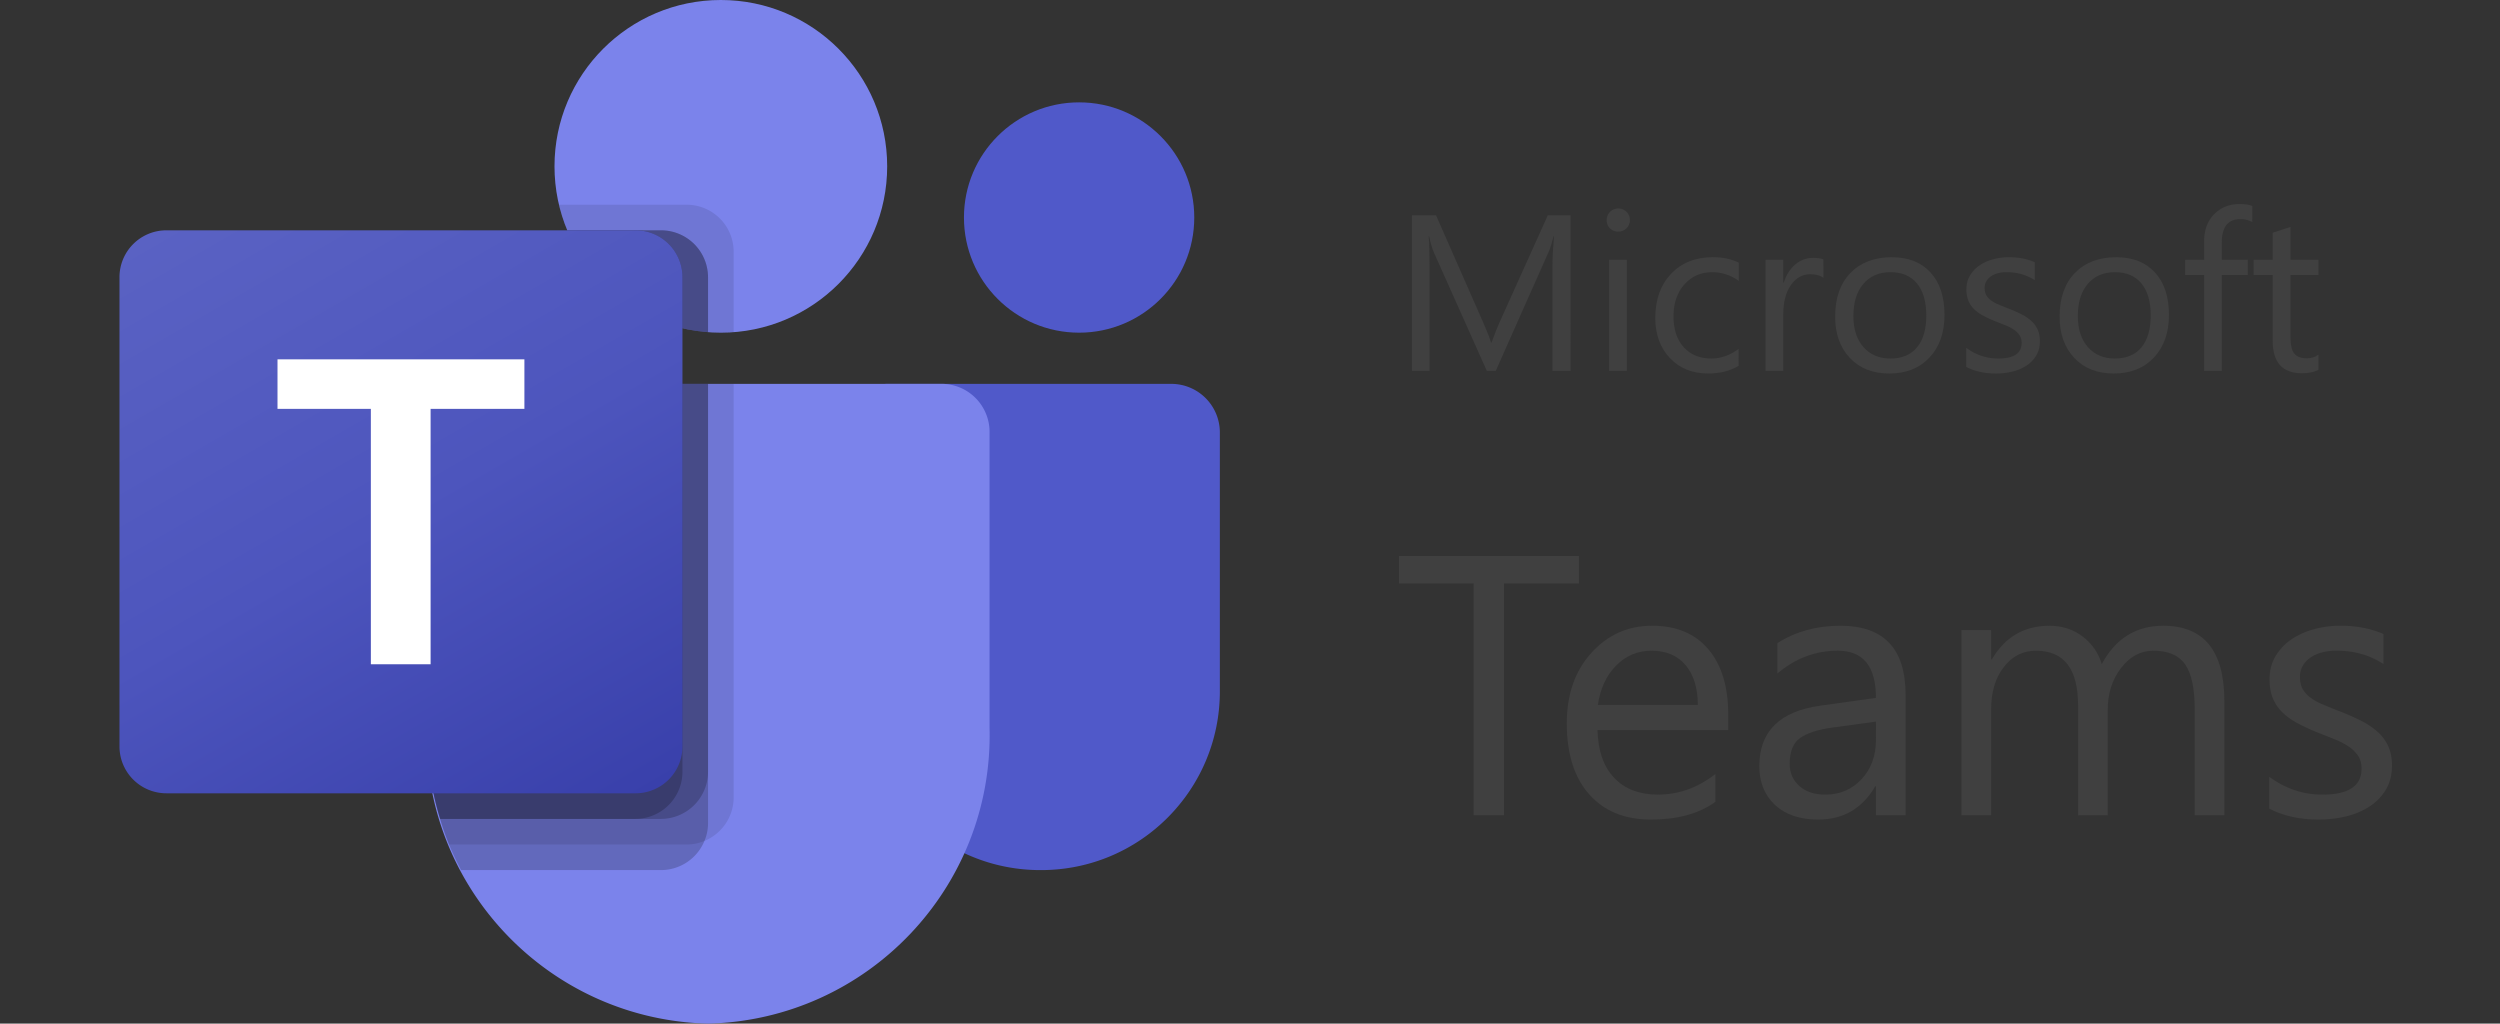
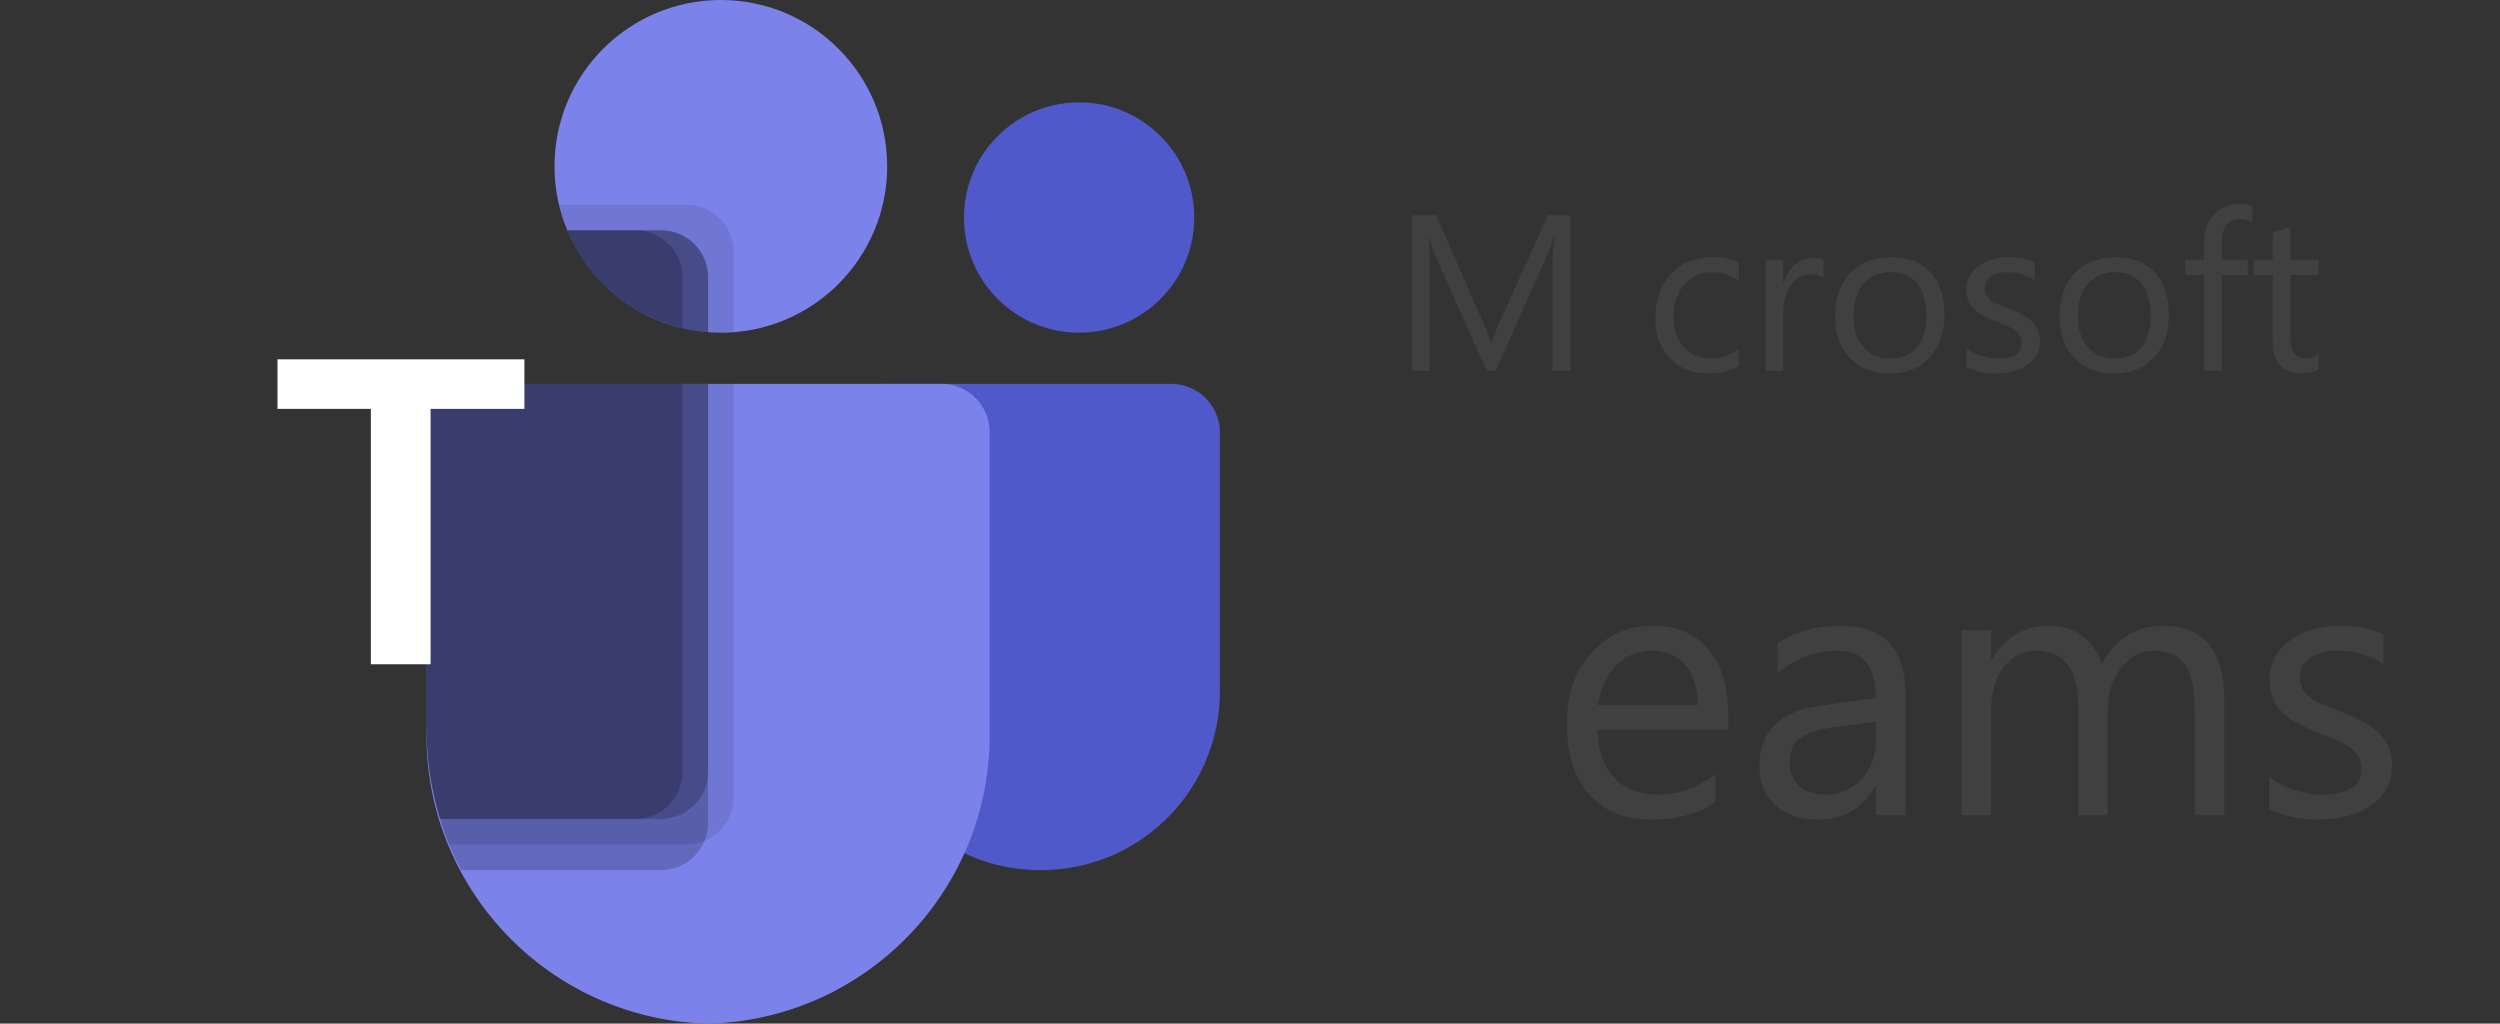
<svg xmlns="http://www.w3.org/2000/svg" width="5063.69" height="2073.33" viewBox="0 0 5063.69 2073.33">
  <rect x="0" y="0" width="5063.69" height="2073.33" fill="#333333" stroke="none" />
  <defs>
    <style>.a{fill:#5059c9;}.b{fill:#7b83eb;}.c,.d{isolation:isolate;}.c{opacity:0.1;}.d{opacity:0.2;}.e{fill:url(#a);}.f{fill:#fff;}.g{fill:#404040;}</style>
    <linearGradient id="a" x1="440.05" y1="-683.07" x2="1184.19" y2="605.74" gradientTransform="translate(0 1075.33)" gradientUnits="userSpaceOnUse">
      <stop offset="0" stop-color="#5a62c3" />
      <stop offset="0.5" stop-color="#4d55bd" />
      <stop offset="1" stop-color="#3940ab" />
    </linearGradient>
  </defs>
  <path class="a" d="M1796.59,777.5h575.72A98.48,98.48,0,0,1,2470.79,876h0v524.4c0,199.9-162.05,361.95-361.95,361.95h-1.71c-199.91,0-362-162-362-361.9V829a51.47,51.47,0,0,1,51.47-51.47Z" />
  <circle class="a" cx="2185.71" cy="440.58" r="233.25" />
  <circle class="b" cx="1460.04" cy="336.92" r="336.92" />
  <path class="b" d="M1909.28,777.5H959a97.44,97.44,0,0,0-95,99.68v598.1c-7.51,322.52,247.65,590.16,570.16,598.05,322.51-7.89,577.67-275.53,570.17-598V877.18A97.45,97.45,0,0,0,1909.28,777.5Z" />
  <path class="c" d="M1486,777.5v838.15a95.42,95.42,0,0,1-59.09,87.59,91.78,91.78,0,0,1-35.77,7.26H909.57c-6.74-17.1-13-34.21-18.14-51.83A631.11,631.11,0,0,1,864,1475.18V877a97.28,97.28,0,0,1,94.85-99.52Z" />
  <path class="d" d="M1434.12,777.5v890a91.86,91.86,0,0,1-7.25,35.76,95.43,95.43,0,0,1-87.6,59.09H933.93c-8.81-17.1-17.1-34.21-24.36-51.83a512.3,512.3,0,0,1-18.14-51.83A631.11,631.11,0,0,1,864,1475.18V877a97.28,97.28,0,0,1,94.85-99.52Z" />
  <path class="d" d="M1434.12,777.5v786.31a95.58,95.58,0,0,1-94.85,94.86H891.43A631.11,631.11,0,0,1,864,1475.18V877a97.28,97.28,0,0,1,94.85-99.52Z" />
  <path class="d" d="M1382.29,777.5v786.31a95.59,95.59,0,0,1-94.86,94.86h-396A631.11,631.11,0,0,1,864,1475.18V877a97.28,97.28,0,0,1,94.85-99.52Z" />
  <path class="c" d="M1486,509.52V672.8c-8.82.52-17.11,1-25.92,1s-17.11-.51-25.92-1a284,284,0,0,1-51.83-8.3A336.91,336.91,0,0,1,1149,466.5a288.08,288.08,0,0,1-16.59-51.83H1391.1A95.22,95.22,0,0,1,1486,509.52Z" />
  <path class="d" d="M1434.12,561.35V672.8a284.17,284.17,0,0,1-51.83-8.3A336.91,336.91,0,0,1,1149,466.5h190.23A95.22,95.22,0,0,1,1434.12,561.35Z" />
  <path class="d" d="M1434.12,561.35V672.8a284.17,284.17,0,0,1-51.83-8.3A336.91,336.91,0,0,1,1149,466.5h190.23A95.22,95.22,0,0,1,1434.12,561.35Z" />
  <path class="d" d="M1382.29,561.35V664.5A336.91,336.91,0,0,1,1149,466.5h138.39A95.22,95.22,0,0,1,1382.29,561.35Z" />
-   <path class="e" d="M337,466.5h950.31a95,95,0,0,1,95,95v950.31a95,95,0,0,1-95,95H337a95,95,0,0,1-95-95V561.51A95,95,0,0,1,337,466.5Z" />
  <path class="f" d="M1062.17,828.19h-190v517.3h-121V828.19H562.08V727.84h500.09Z" />
  <path class="g" d="M3181.16,751.24h-36.7V539.86q0-25,3.08-61.3h-.88q-5.28,21.32-9.45,30.54L3029.54,751.24h-18L2904.08,510.86q-4.62-10.55-9.45-32.3h-.88q1.76,18.9,1.76,61.74V751.24h-35.59V436.15h48.78l96.67,219.73q11.22,25.27,14.51,37.79h1.32q9.43-25.92,15.16-38.67L3135,436.15h46.15Z" />
-   <path class="g" d="M3277.62,469.11a22.8,22.8,0,0,1-16.48-6.59,22.21,22.21,0,0,1-6.81-16.7,23.07,23.07,0,0,1,23.29-23.51,23.28,23.28,0,0,1,16.8,6.7,23.45,23.45,0,0,1,0,33.29A23.05,23.05,0,0,1,3277.62,469.11Zm17.57,282.13h-36v-225h36Z" />
  <path class="g" d="M3521.51,740.91q-25.92,15.6-61.52,15.61-48.12,0-77.67-31.32T3352.76,644q0-55.59,31.86-89.32t85-33.73q29.65,0,52.29,11v36.92q-25-17.58-53.61-17.58-34.5,0-56.58,24.72t-22.08,64.93q0,39.55,20.76,62.4t55.7,22.85q29.45,0,55.37-19.55Z" />
  <path class="g" d="M3693.34,562.72q-9.45-7.26-27.25-7.25-23.07,0-38.56,21.75T3612,636.54v114.7h-36v-225h36V572.6h.88q7.68-23.73,23.51-37t35.38-13.29q14.05,0,21.53,3.07Z" />
  <path class="g" d="M3826.49,756.52q-49.87,0-79.65-31.54t-29.77-83.6q0-56.68,31-88.55T3831.77,521q50.31,0,78.55,31t28.23,85.91q0,53.83-30.43,86.25T3826.49,756.52Zm2.64-205.23q-34.73,0-54.93,23.62T3754,640.06q0,40,20.44,63.06t54.71,23.07q34.93,0,53.72-22.63t18.79-64.38q0-42.18-18.79-65T3829.13,551.29Z" />
  <path class="g" d="M3982.5,743.11V704.44q29.45,21.75,64.82,21.75,47.46,0,47.46-31.64a27.48,27.48,0,0,0-4.07-15.27,40.56,40.56,0,0,0-11-11.09,84.31,84.31,0,0,0-16.26-8.68q-9.34-3.85-20.11-8a259.13,259.13,0,0,1-26.25-12,79.29,79.29,0,0,1-18.9-13.62,50.73,50.73,0,0,1-11.43-17.25,61.11,61.11,0,0,1-3.84-22.63q0-15.82,7.25-28a64.18,64.18,0,0,1,19.34-20.43,90,90,0,0,1,27.57-12.42,122.44,122.44,0,0,1,32-4.17q29.22,0,52.3,10.11v36.47q-24.84-16.26-57.13-16.26A66.71,66.71,0,0,0,4046,553.6a44.72,44.72,0,0,0-13.95,6.48,29.81,29.81,0,0,0-9,10,26.25,26.25,0,0,0-3.19,12.85q0,8.79,3.19,14.72a32.27,32.27,0,0,0,9.34,10.55,71.13,71.13,0,0,0,14.94,8.35q8.79,3.74,20,8.13a280.93,280.93,0,0,1,26.81,11.75,92,92,0,0,1,20.21,13.63,53.18,53.18,0,0,1,12.86,17.47q4.5,9.88,4.5,23.51,0,16.69-7.36,29a63.08,63.08,0,0,1-19.66,20.44,90.27,90.27,0,0,1-28.35,12.08,139.77,139.77,0,0,1-33.62,4Q4008,756.52,3982.5,743.11Z" />
  <path class="g" d="M4281.11,756.52q-49.89,0-79.65-31.54t-29.78-83.6q0-56.68,31-88.55T4286.38,521q50.31,0,78.55,31t28.24,85.91q0,53.83-30.43,86.25T4281.11,756.52Zm2.63-205.23q-34.71,0-54.93,23.62t-20.21,65.15q0,40,20.43,63.06t54.71,23.07q35,0,53.73-22.63t18.78-64.38q0-42.18-18.78-65T4283.74,551.29Z" />
  <path class="g" d="M4561.92,449.78a48,48,0,0,0-23.95-5.94q-37.8,0-37.8,47.68v34.72h52.74V557h-52.74V751.24h-35.81V557h-38.45V526.24h38.45V489.77q0-35.38,20.43-55.92t51-20.55q16.48,0,26.15,4Z" />
  <path class="g" d="M4696,749q-12.75,7-33.62,7-59.1,0-59.1-65.92V557h-38.68V526.24h38.68V471.31l36-11.65v66.58H4696V557h-56.69V683.79q0,22.62,7.69,32.3t25.49,9.66q13.62,0,23.51-7.47Z" />
-   <path class="g" d="M3198,1181.76H3046.39v469.48h-61.52V1181.76H2833.62V1126.1H3198Z" />
  <path class="g" d="M3500.49,1478.76H3235.72q1.46,62.61,33.69,96.68t88.63,34q63.35,0,116.45-41.74v56.39Q3425.05,1660,3343.75,1660q-79.47,0-124.87-51.09t-45.41-143.73q0-87.53,49.62-142.64t123.23-55.12q73.6,0,113.89,47.61t40.28,132.2ZM3439,1427.85q-.37-52-25.09-80.93T3345.22,1318q-42.49,0-72.14,30.4t-36.63,79.46Z" />
  <path class="g" d="M3859.74,1651.24h-60v-58.59h-1.47Q3759,1660,3682.87,1660q-56,0-87.71-29.66t-31.68-78.74q0-105.09,123.78-122.31l112.43-15.75q0-95.58-77.27-95.58-67.76,0-122.32,46.14v-61.52q55.29-35.16,127.44-35.16,132.2,0,132.2,139.9Zm-60-189.7L3709.23,1474q-41.74,5.85-63,20.69T3625,1547.24q0,27.46,19.6,44.86t52.18,17.39q44.67,0,73.79-31.31t29.12-79.28Z" />
  <path class="g" d="M4505.37,1651.24h-60.05V1435.91q0-62.25-19.23-90.09T4361.45,1318q-38.45,0-65.36,35.16t-26.92,84.22v213.87h-60.06V1428.59q0-110.6-85.33-110.6-39.54,0-65.18,33.14T4033,1437.37v213.87H3972.9v-375H4033v59.33h1.47q39.92-68.11,116.45-68.12,38.46,0,67,21.43t39.18,56.21q41.76-77.64,124.52-77.64,123.76,0,123.77,152.71Z" />
  <path class="g" d="M4596.2,1637.69v-64.45q49.06,36.26,108,36.25,79.1,0,79.1-52.73,0-15-6.78-25.45a67.69,67.69,0,0,0-18.31-18.5,141.29,141.29,0,0,0-27.1-14.46q-15.57-6.4-33.5-13.37a429.83,429.83,0,0,1-43.77-20q-18.85-10.07-31.49-22.7a84.39,84.39,0,0,1-19-28.75q-6.42-16.11-6.41-37.72,0-26.37,12.08-46.69a107.24,107.24,0,0,1,32.23-34.06,150.37,150.37,0,0,1,46-20.69,204.2,204.2,0,0,1,53.28-7q48.7,0,87.16,16.85v60.79q-41.39-27.1-95.21-27.1a111,111,0,0,0-30.4,3.85,74.1,74.1,0,0,0-23.25,10.8,49.82,49.82,0,0,0-15,16.66,43.89,43.89,0,0,0-5.31,21.42q0,14.65,5.31,24.54a54,54,0,0,0,15.57,17.58,118.07,118.07,0,0,0,24.9,13.91q14.64,6.24,33.32,13.55a465.12,465.12,0,0,1,44.68,19.6,153.32,153.32,0,0,1,33.69,22.7,88.73,88.73,0,0,1,21.43,29.12q7.5,16.47,7.5,39.18,0,27.84-12.27,48.34a105.05,105.05,0,0,1-32.77,34.06q-20.52,13.54-47.24,20.14a233.53,233.53,0,0,1-56,6.59Q4638.67,1660,4596.2,1637.69Z" />
</svg>